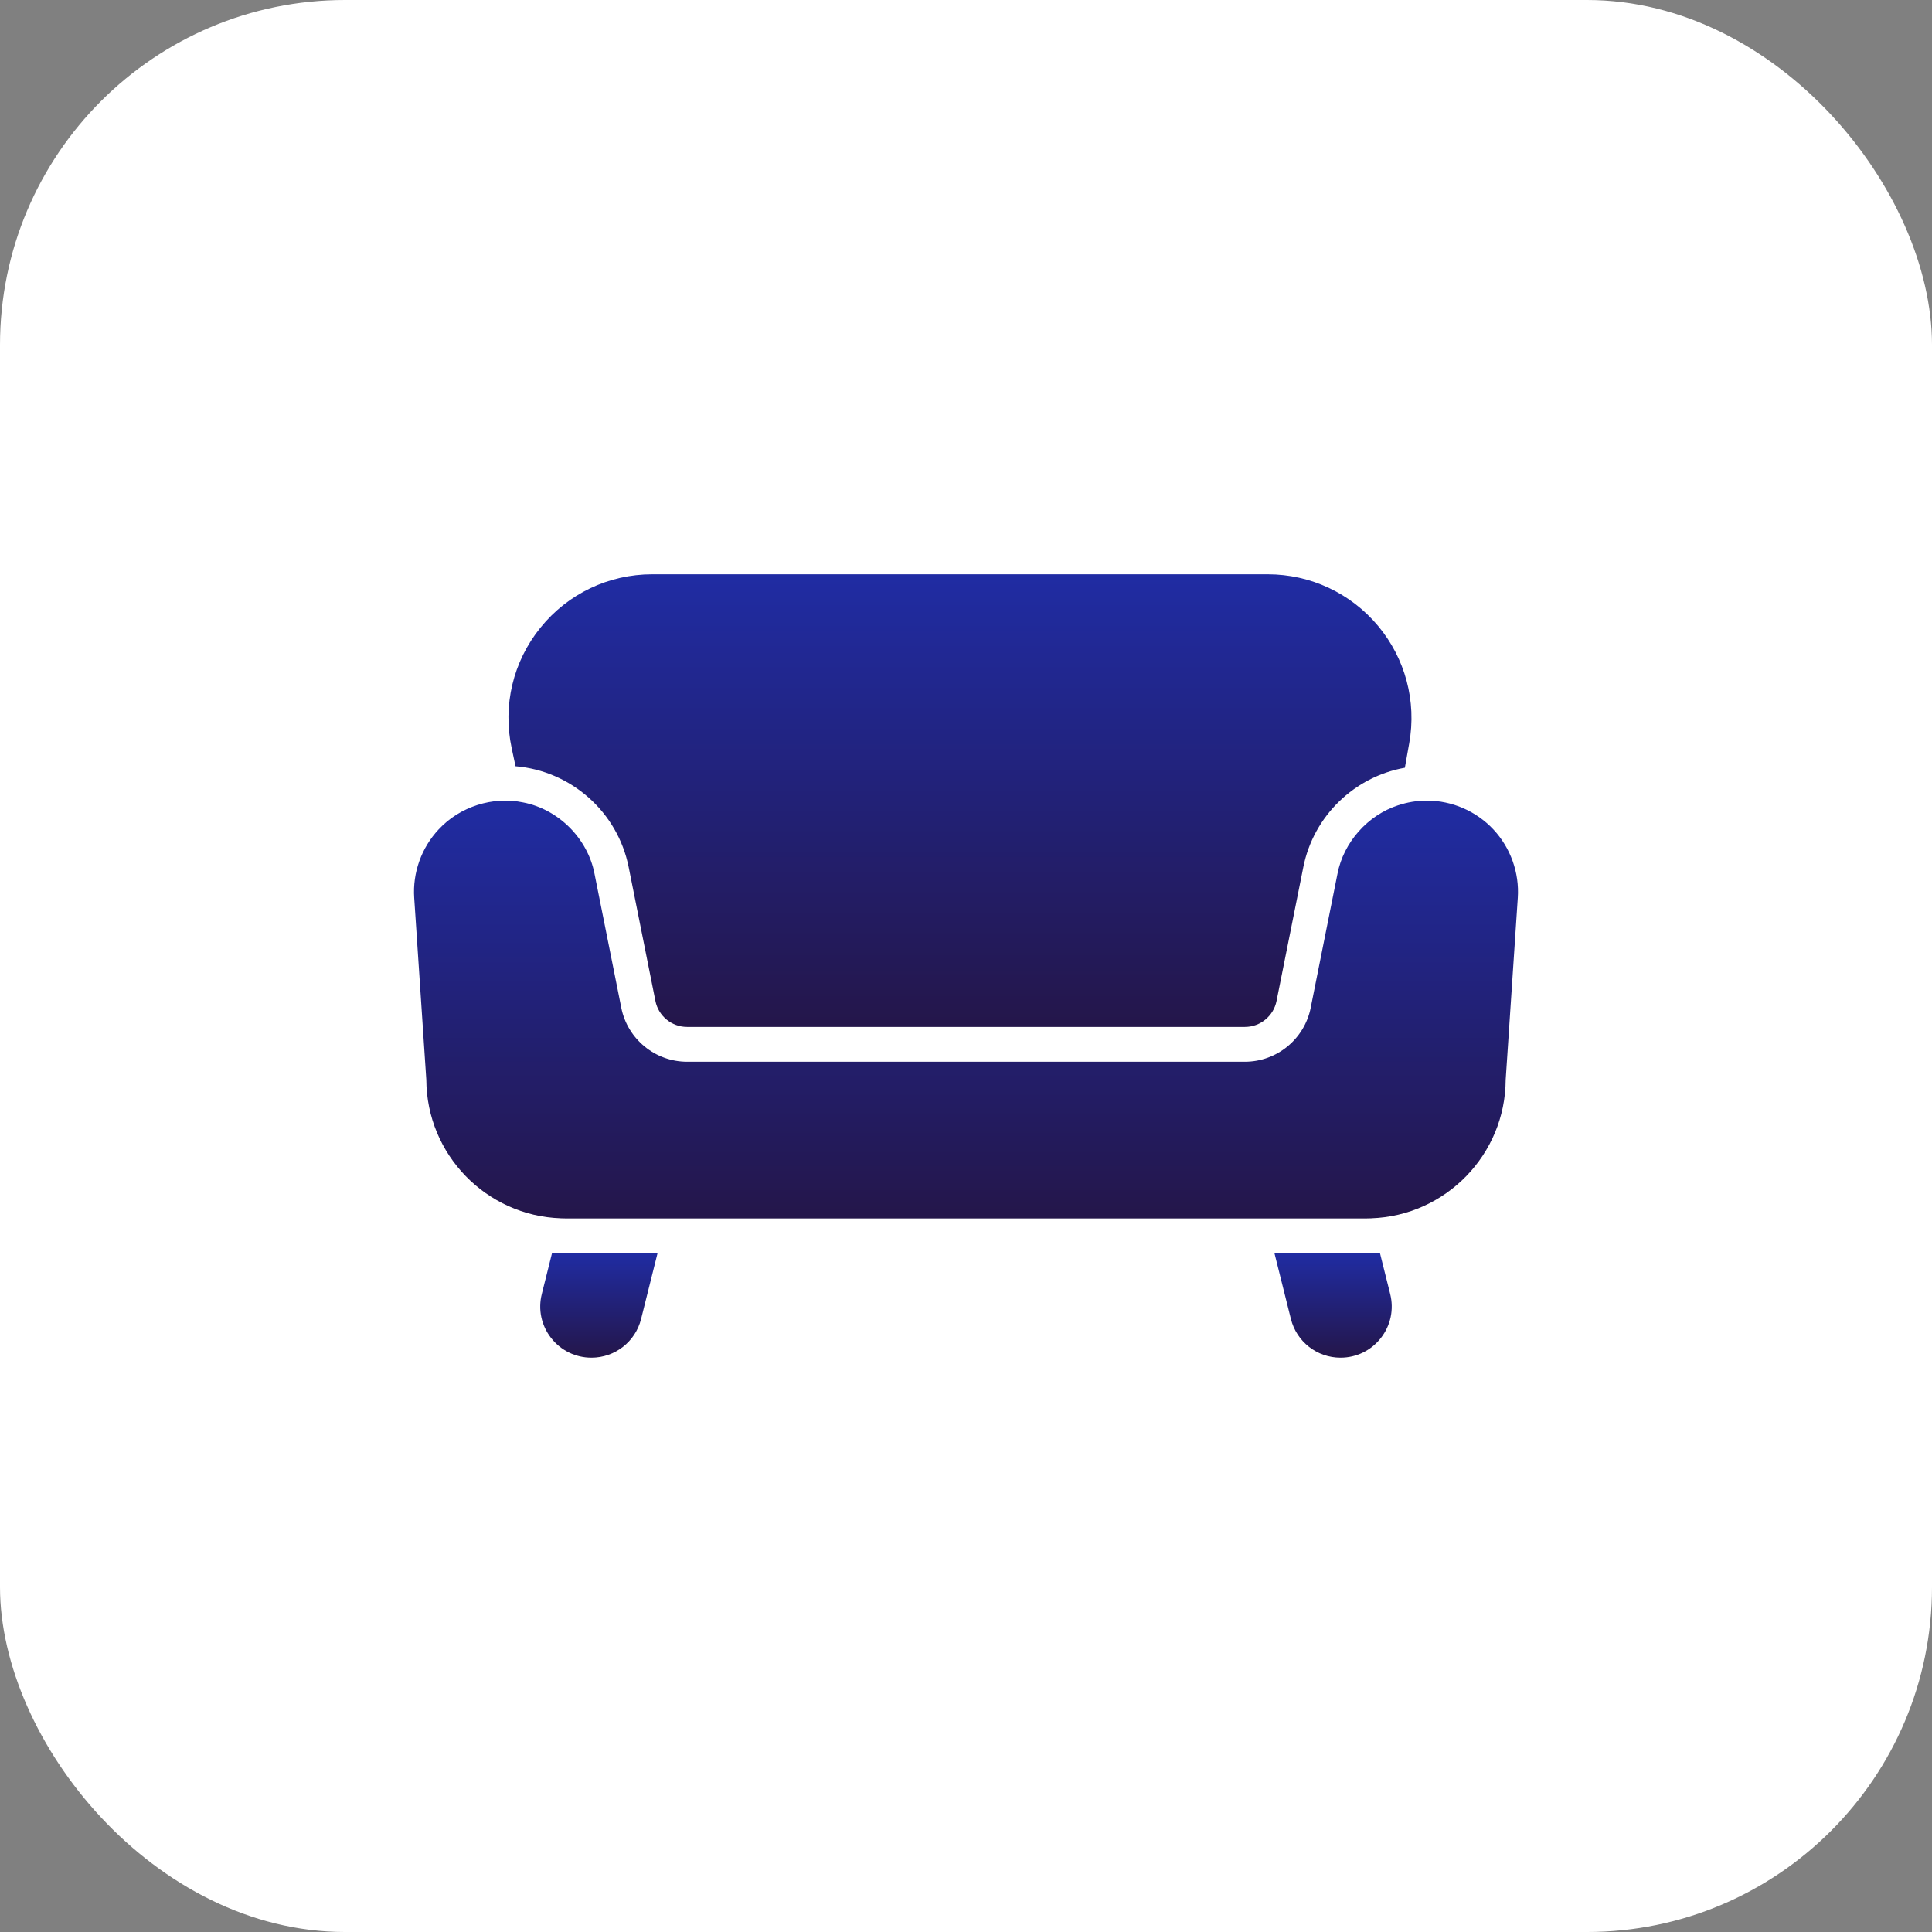
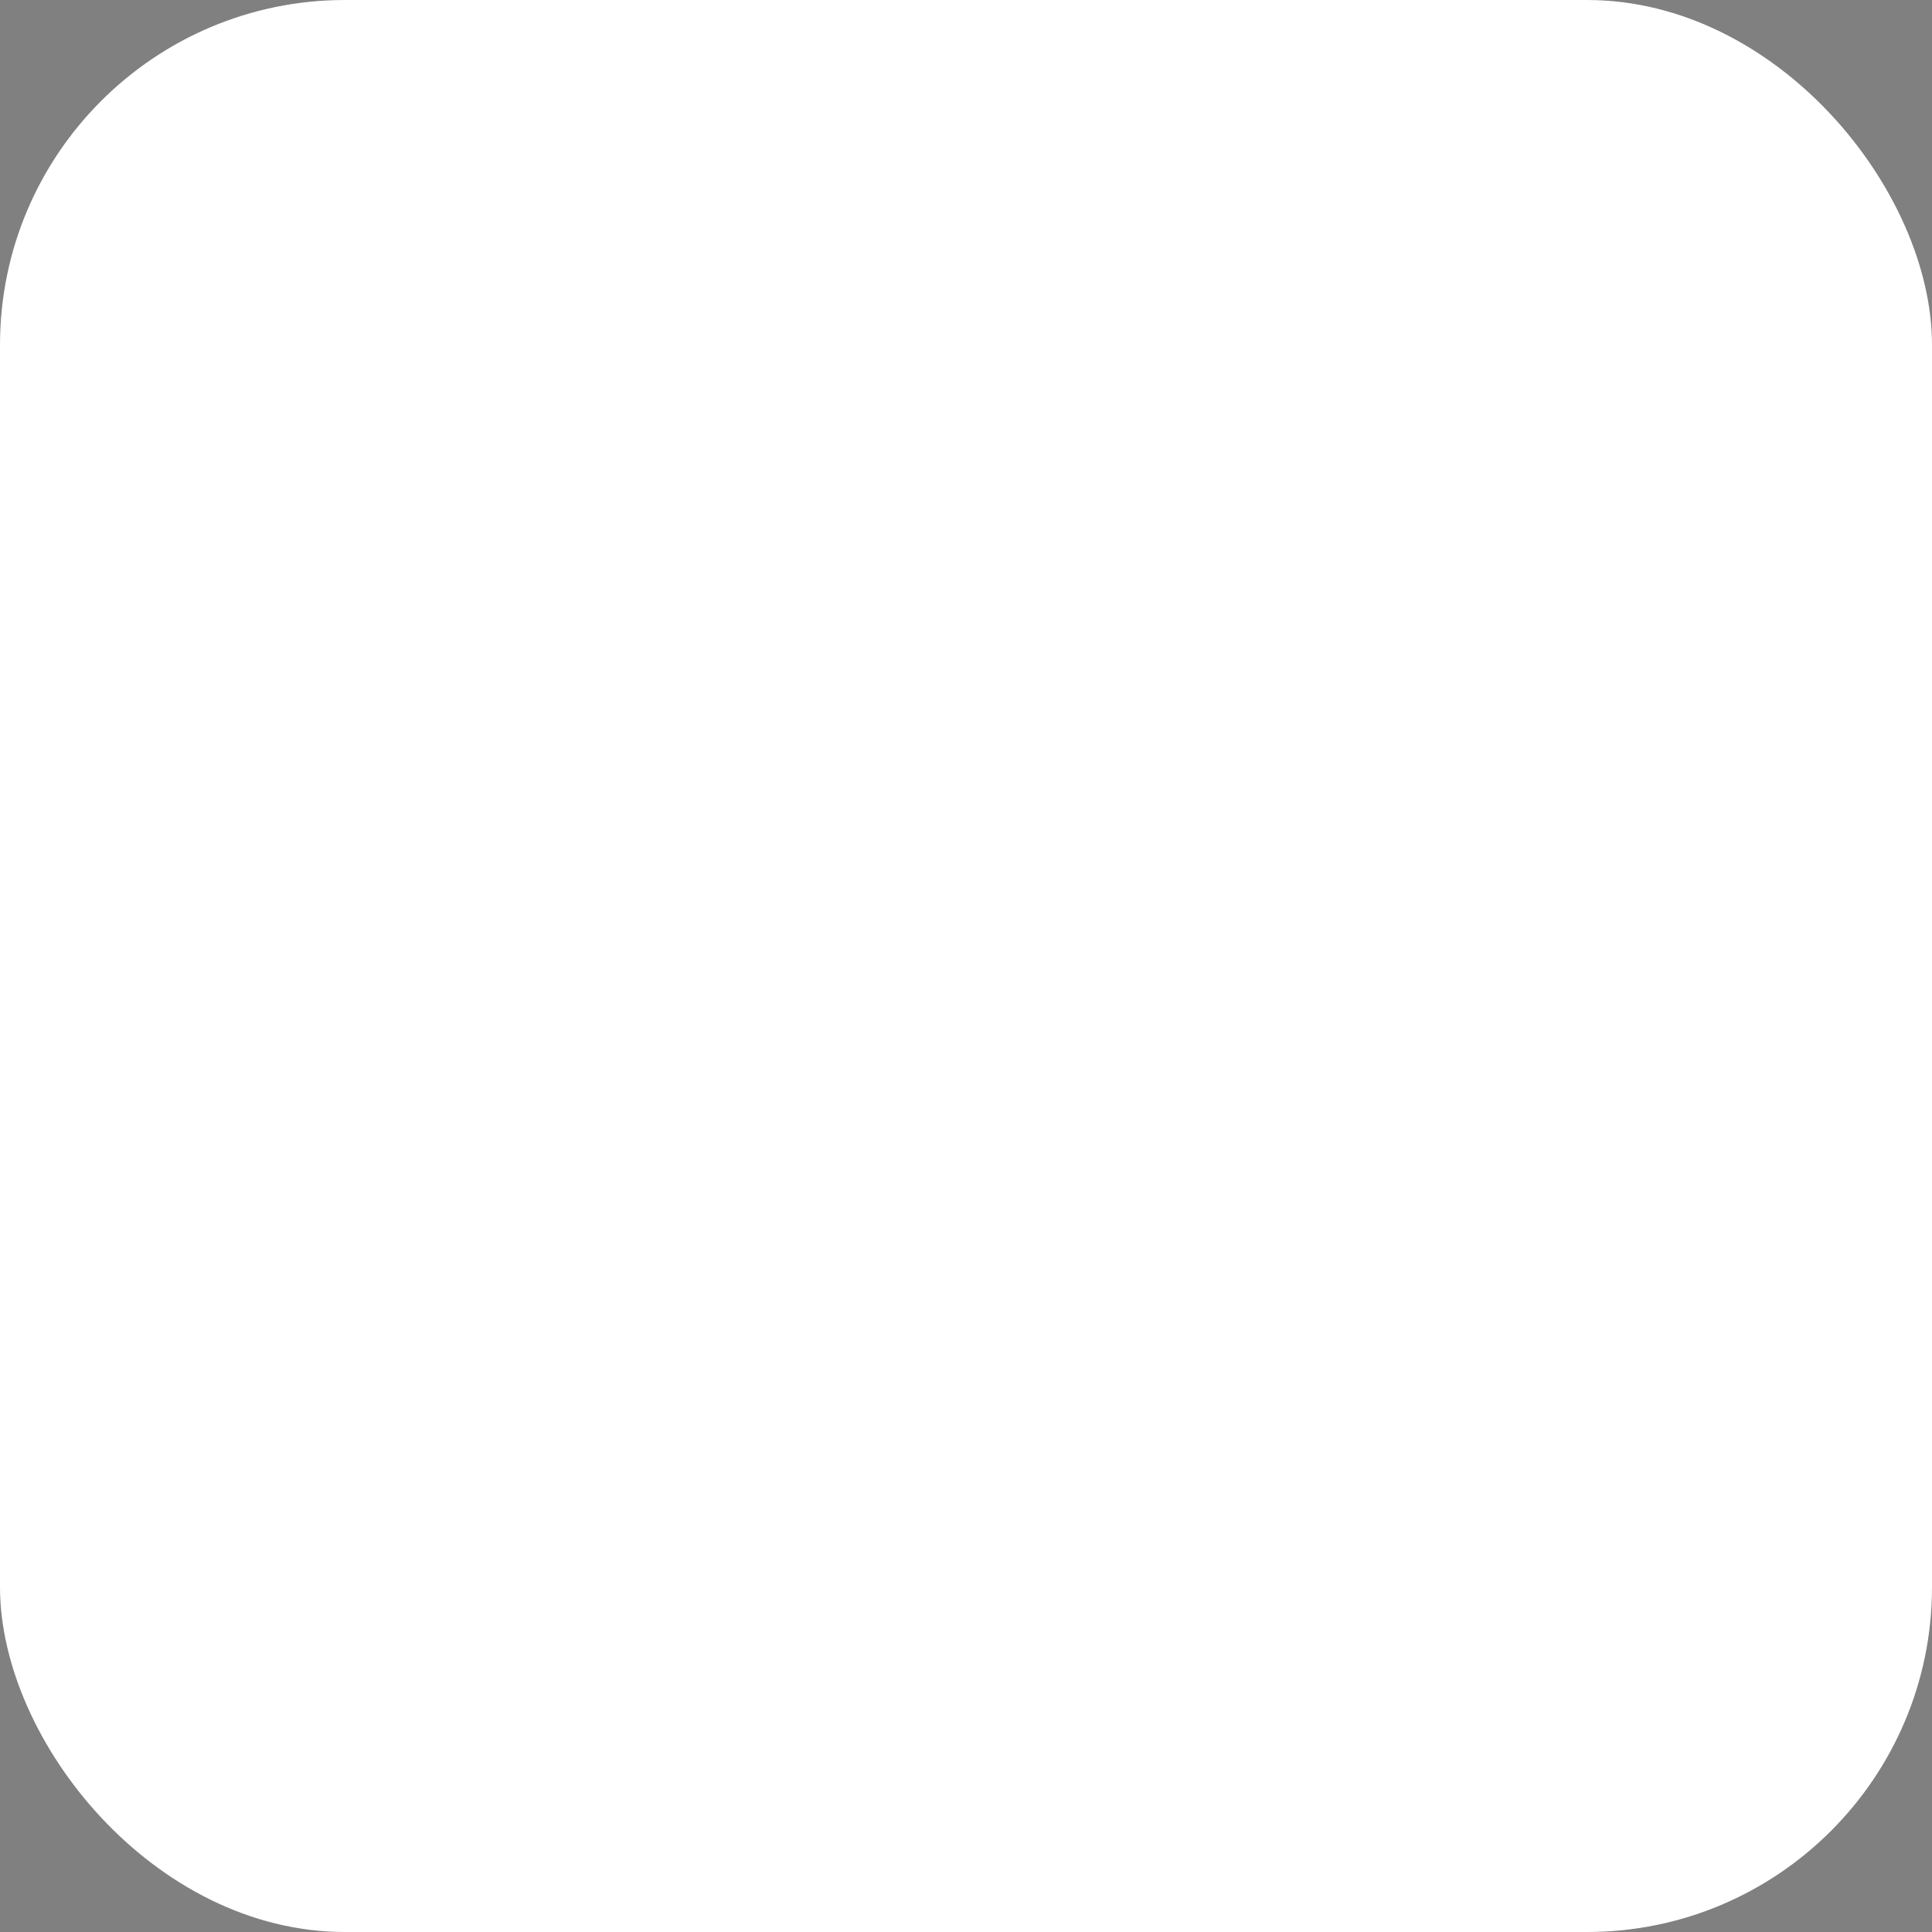
<svg xmlns="http://www.w3.org/2000/svg" width="56" height="56" viewBox="0 0 56 56" fill="none">
  <rect x="0" y="0" width="56" height="56" fill="#808080" stroke="none" />
  <rect width="56" height="56" rx="10" fill="white" />
  <g clip-path="url(#clip0_1262_52357)">
-     <path d="M16.004 36.31L15.704 37.51C15.592 37.956 15.691 38.42 15.974 38.782C16.257 39.145 16.684 39.353 17.144 39.353C17.825 39.353 18.418 38.891 18.583 38.229L19.059 36.326H16.394C16.263 36.326 16.133 36.321 16.004 36.31Z" fill="url(#paint0_linear_1262_52357)" />
-     <path d="M39.996 36.31C39.867 36.321 39.737 36.326 39.606 36.326H36.941L37.417 38.229C37.582 38.891 38.175 39.353 38.856 39.353C39.316 39.353 39.743 39.145 40.026 38.782C40.309 38.42 40.407 37.956 40.296 37.51L39.996 36.31Z" fill="url(#paint1_linear_1262_52357)" />
    <path d="M14.943 22.21C16.548 22.343 17.901 23.531 18.222 25.132L18.998 29.015C19.085 29.45 19.471 29.766 19.915 29.766H36.085C36.529 29.766 36.914 29.45 37.001 29.015L37.778 25.132C38.075 23.644 39.266 22.512 40.721 22.253L40.847 21.544C41.065 20.328 40.734 19.086 39.941 18.138C39.147 17.19 37.983 16.646 36.746 16.646H18.904C17.64 16.646 16.459 17.21 15.665 18.193C14.87 19.176 14.566 20.449 14.831 21.685L14.943 22.21Z" fill="url(#paint2_linear_1262_52357)" />
    <path d="M43.287 24.043C42.79 23.511 42.087 23.206 41.358 23.206C41.069 23.206 40.79 23.254 40.527 23.342L40.527 23.341C39.641 23.631 38.944 24.414 38.767 25.33L37.991 29.213C37.81 30.118 37.008 30.775 36.085 30.775H19.915C18.992 30.775 18.19 30.118 18.009 29.213L17.233 25.33C17.038 24.307 16.19 23.459 15.169 23.26L15.169 23.26C14.285 23.073 13.327 23.38 12.713 24.043C12.215 24.575 11.957 25.297 12.006 26.024L12.357 31.297C12.367 33.468 14.098 35.239 16.253 35.313L16.253 35.314C16.3 35.316 16.347 35.317 16.394 35.317H19.311H36.689H39.606C39.653 35.317 39.7 35.316 39.747 35.314L39.747 35.313C41.902 35.239 43.633 33.468 43.643 31.297L43.994 26.024C44.043 25.297 43.785 24.575 43.287 24.043Z" fill="url(#paint3_linear_1262_52357)" />
  </g>
  <defs>
    <linearGradient id="paint0_linear_1262_52357" x1="17.359" y1="36.31" x2="17.359" y2="39.353" gradientUnits="userSpaceOnUse">
      <stop stop-color="#202CA3" />
      <stop offset="1" stop-color="#24164A" />
    </linearGradient>
    <linearGradient id="paint1_linear_1262_52357" x1="38.641" y1="36.31" x2="38.641" y2="39.353" gradientUnits="userSpaceOnUse">
      <stop stop-color="#202CA3" />
      <stop offset="1" stop-color="#24164A" />
    </linearGradient>
    <linearGradient id="paint2_linear_1262_52357" x1="27.825" y1="16.646" x2="27.825" y2="29.766" gradientUnits="userSpaceOnUse">
      <stop stop-color="#202CA3" />
      <stop offset="1" stop-color="#24164A" />
    </linearGradient>
    <linearGradient id="paint3_linear_1262_52357" x1="28" y1="23.206" x2="28" y2="35.317" gradientUnits="userSpaceOnUse">
      <stop stop-color="#202CA3" />
      <stop offset="1" stop-color="#24164A" />
    </linearGradient>
    <clipPath id="clip0_1262_52357">
-       <rect width="32" height="32" fill="white" transform="translate(12 12)" />
-     </clipPath>
+       </clipPath>
  </defs>
</svg>